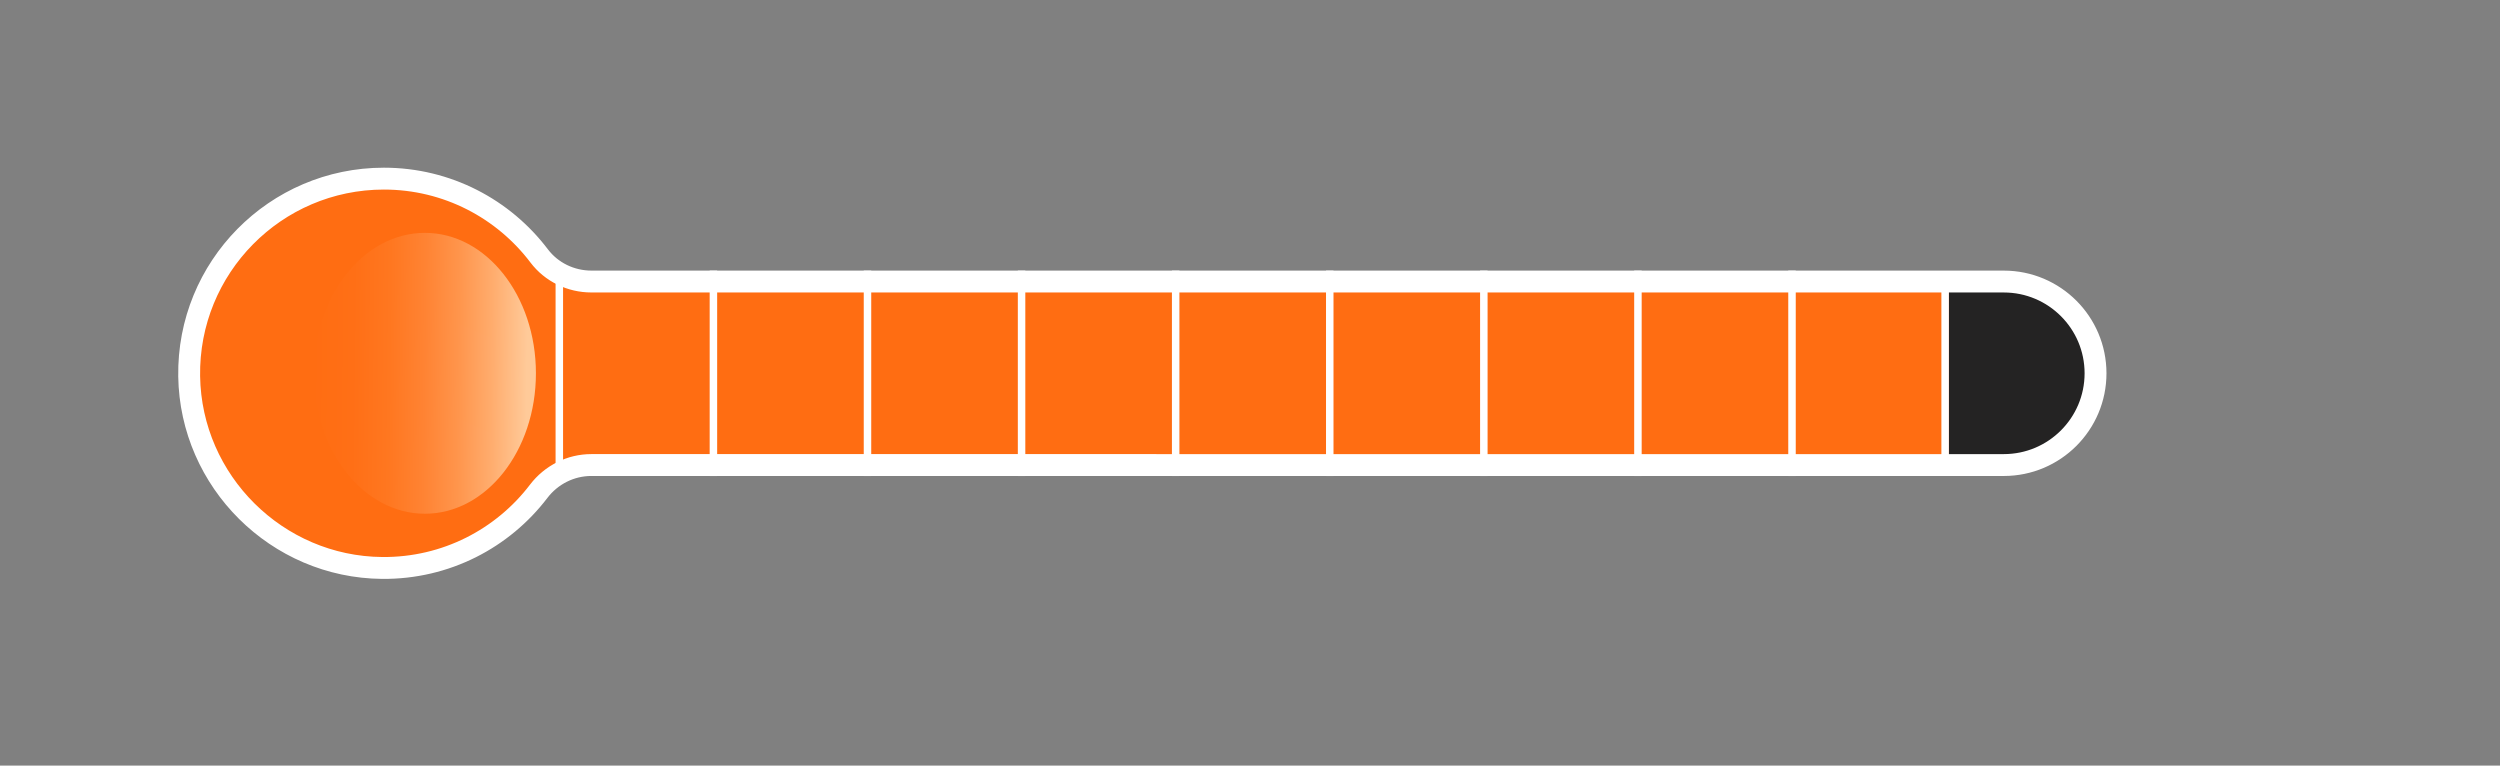
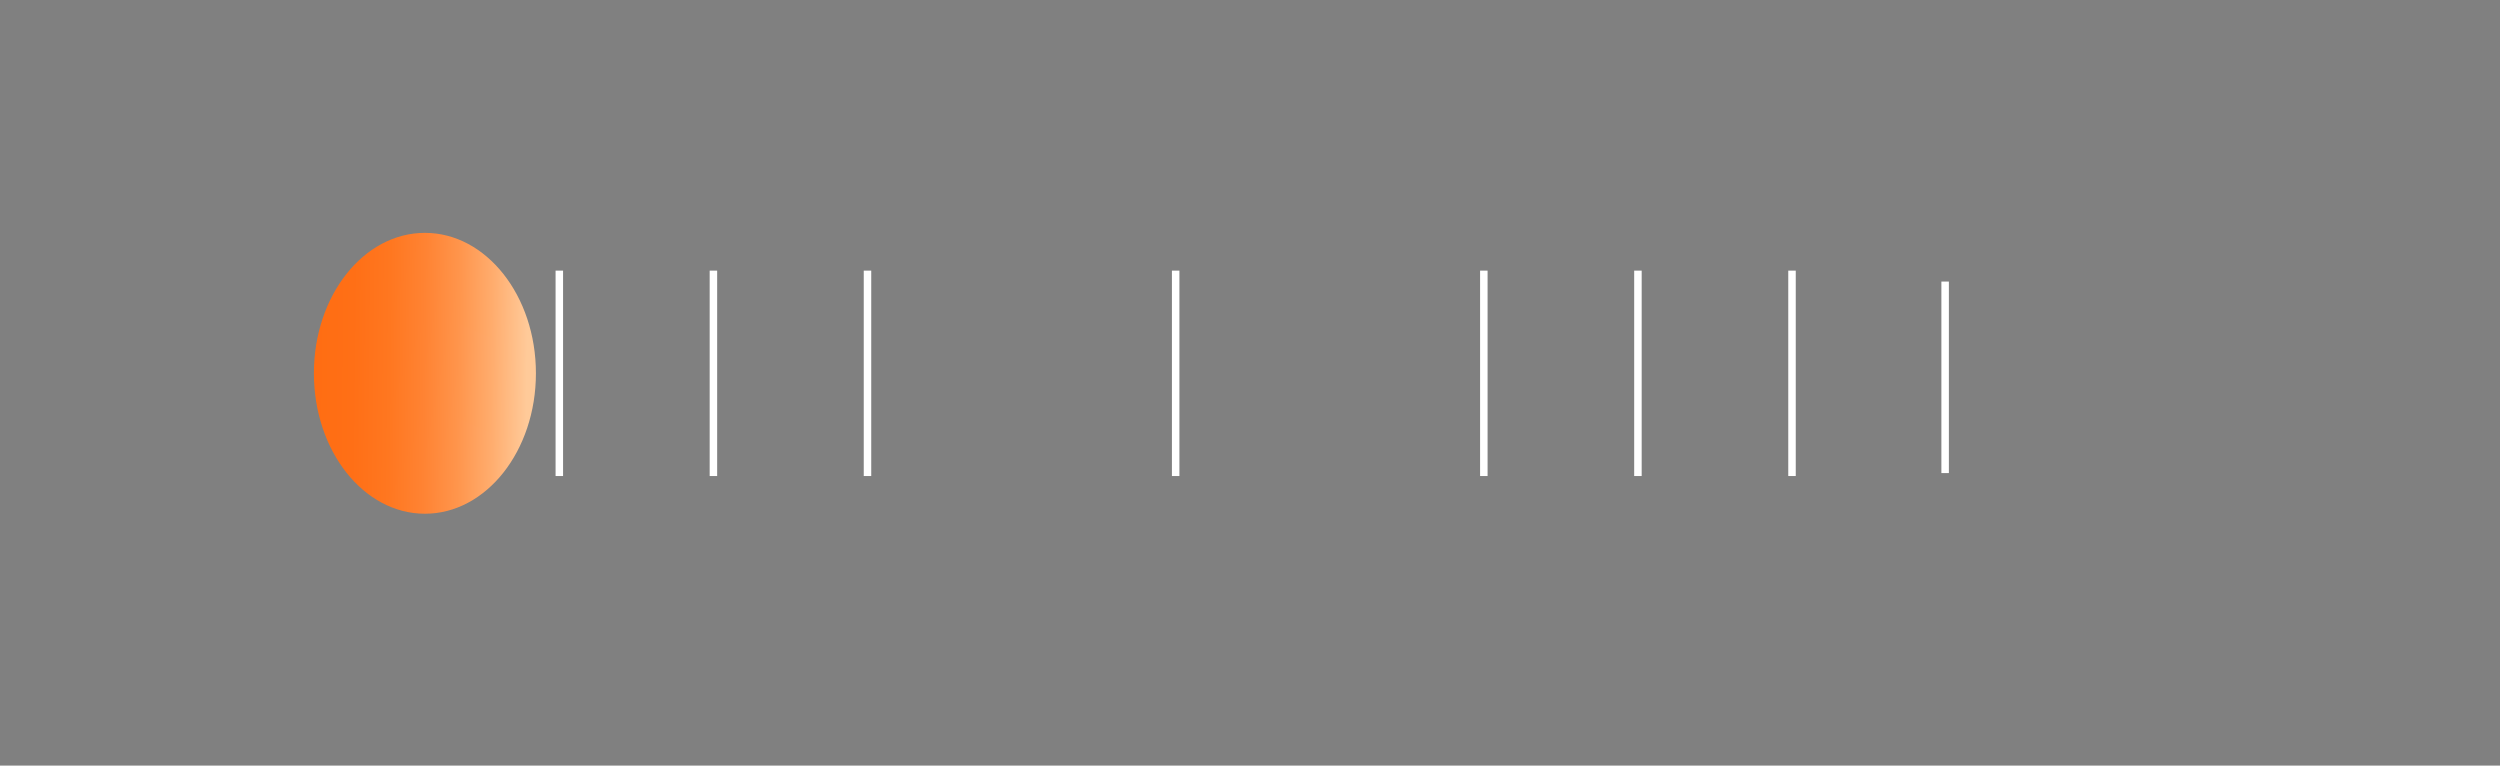
<svg xmlns="http://www.w3.org/2000/svg" xmlns:xlink="http://www.w3.org/1999/xlink" version="1.1" id="Layer_1" x="0px" y="0px" width="1600px" height="490px" viewBox="0 0 1600 490" style="enable-background:new 0 0 1600 490;" xml:space="preserve">
  <rect x="0" y="0" width="1600" height="490" fill="#808080" stroke="none" />
  <style type="text/css">
	.st0{fill:#FF6D12;}
	.st1{fill:#12A4FF;}
	.st2{fill:#FFFFFF;}
	.st3{fill:#242323;}
	.st4{clip-path:url(#SVGID_3_);fill:#242323;}
	.st5{clip-path:url(#SVGID_6_);fill:#242323;}
	.st6{clip-path:url(#SVGID_9_);fill:#242323;}
	.st7{clip-path:url(#SVGID_12_);fill:#242323;}
	.st8{clip-path:url(#SVGID_15_);fill:#242323;}
	.st9{clip-path:url(#SVGID_18_);fill:#242323;}
	.st10{clip-path:url(#SVGID_21_);fill:#242323;}
	.st11{clip-path:url(#SVGID_24_);fill:#242323;}
	.st12{clip-path:url(#SVGID_26_);fill:#242323;}
	.st13{opacity:0;fill:#FFFFFF;}
	.st14{fill:url(#SVGID_27_);}
	.st15{fill:url(#SVGID_28_);}
	.st16{fill:url(#SVGID_29_);}
	.st17{fill:url(#SVGID_30_);}
	.st18{fill:url(#SVGID_31_);}
	.st19{fill:url(#SVGID_32_);}
	.st20{fill:url(#SVGID_33_);}
	.st21{fill:url(#SVGID_34_);}
	.st22{fill:url(#SVGID_35_);}
	.st23{fill:#45B8FF;}
	.st24{clip-path:url(#SVGID_37_);fill:#242323;}
	.st25{fill:url(#SVGID_38_);}
</style>
  <g>
    <defs>
-       <path id="SVGID_25_" d="M244.58,363.49c-67.32-0.59-122.48-55.33-123.51-122.65c-1.06-69.67,55.14-126.52,124.62-126.52    c40.58,0,76.63,19.42,99.37,49.45c7.89,10.43,20.33,16.41,33.41,16.41l903.95,0.01c32.43,0,58.72,26.3,58.72,58.72    s-26.3,58.72-58.72,58.72l-903.94-0.01c-13.25,0-25.67,6.26-33.71,16.8C321.81,344.55,285.44,363.85,244.58,363.49z" />
-     </defs>
+       </defs>
    <use xlink:href="#SVGID_25_" style="overflow:visible;fill:#FF6D12;" />
    <clipPath id="SVGID_2_">
      <use xlink:href="#SVGID_25_" style="overflow:visible;" />
    </clipPath>
-     <rect x="1247.28" y="176.15" style="clip-path:url(#SVGID_2_);fill:#242323;" width="92.08" height="126" />
    <use xlink:href="#SVGID_25_" style="overflow:visible;fill:none;stroke:#FFFFFF;stroke-width:14;stroke-miterlimit:10;" />
  </g>
  <g>
    <path class="st13" d="M159.39,238.92c0-47.57,38.7-86.28,86.28-86.28c31.88,0,61.04,17.49,76.12,45.64l10.83,29.81h805.65   c11.25,0,11.25,21.63,0,21.63H332.62l-10.83,29.81c-15.08,28.15-44.24,45.65-76.12,45.65C198.1,325.2,159.39,286.5,159.39,238.92z" />
  </g>
  <linearGradient id="SVGID_3_" gradientUnits="userSpaceOnUse" x1="4856.926" y1="-3658.899" x2="4855.472" y2="-3521.121" gradientTransform="matrix(-1.836970e-16 1 -1 -1.836970e-16 -3321.804 -4617.326)">
    <stop offset="0" style="stop-color:#FFCA99" />
    <stop offset="0.013" style="stop-color:#FFC795" />
    <stop offset="0.163" style="stop-color:#FFAC6D" />
    <stop offset="0.317" style="stop-color:#FF954C" />
    <stop offset="0.475" style="stop-color:#FF8333" />
    <stop offset="0.638" style="stop-color:#FF7720" />
    <stop offset="0.808" style="stop-color:#FF6F16" />
    <stop offset="1" style="stop-color:#FF6D12" />
  </linearGradient>
  <ellipse style="fill:url(#SVGID_3_);" cx="271.94" cy="238.91" rx="71.05" ry="89.88" />
  <g>
    <g>
      <rect x="355.57" y="173.2" class="st2" width="4.79" height="131.46" />
    </g>
    <g>
      <rect x="454.19" y="173.2" class="st2" width="4.79" height="131.46" />
    </g>
    <g>
-       <rect x="651.41" y="173.2" class="st2" width="4.79" height="131.46" />
-     </g>
+       </g>
    <g>
      <rect x="552.8" y="173.2" class="st2" width="4.79" height="131.46" />
    </g>
    <g>
      <rect x="750.03" y="173.2" class="st2" width="4.79" height="131.46" />
    </g>
    <g>
-       <rect x="848.65" y="173.2" class="st2" width="4.79" height="131.46" />
-     </g>
+       </g>
    <g>
      <rect x="947.26" y="173.2" class="st2" width="4.79" height="131.46" />
    </g>
    <g>
      <rect x="1045.88" y="173.2" class="st2" width="4.79" height="131.46" />
    </g>
    <g>
      <rect x="1144.49" y="173.2" class="st2" width="4.79" height="131.46" />
    </g>
    <g>
      <rect x="1242.49" y="180.2" class="st2" width="4.79" height="122.57" />
    </g>
  </g>
</svg>